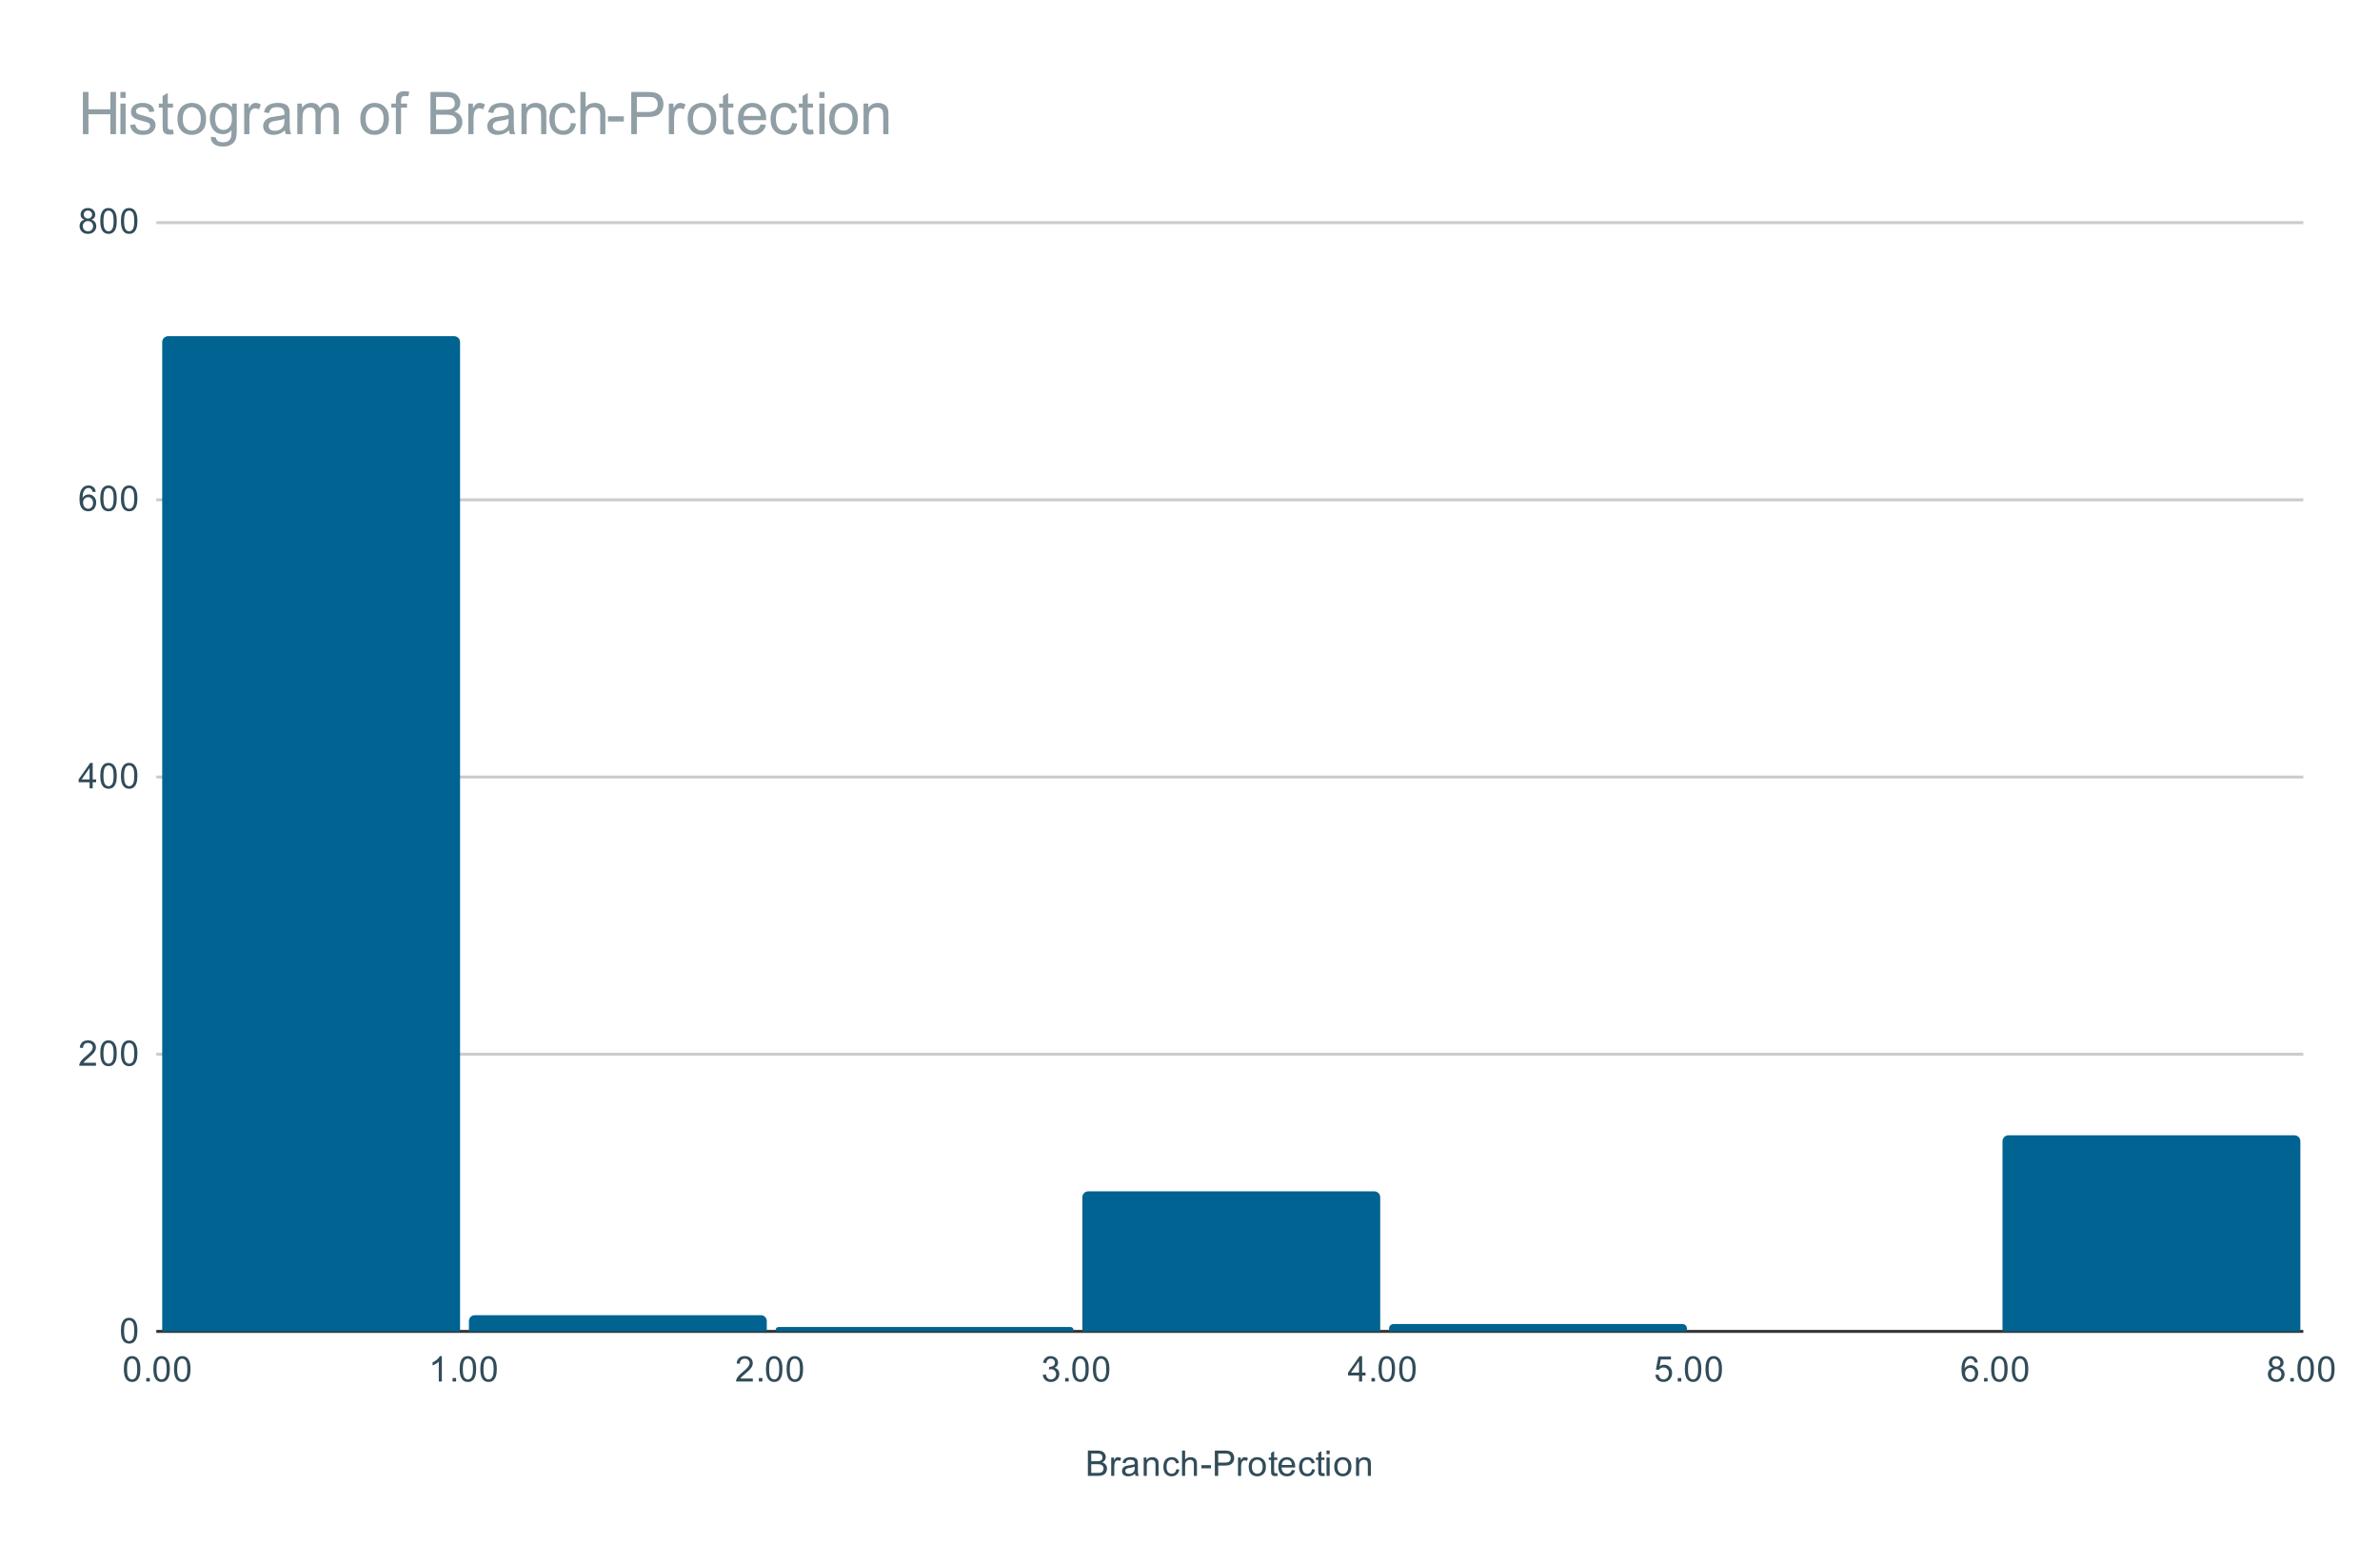
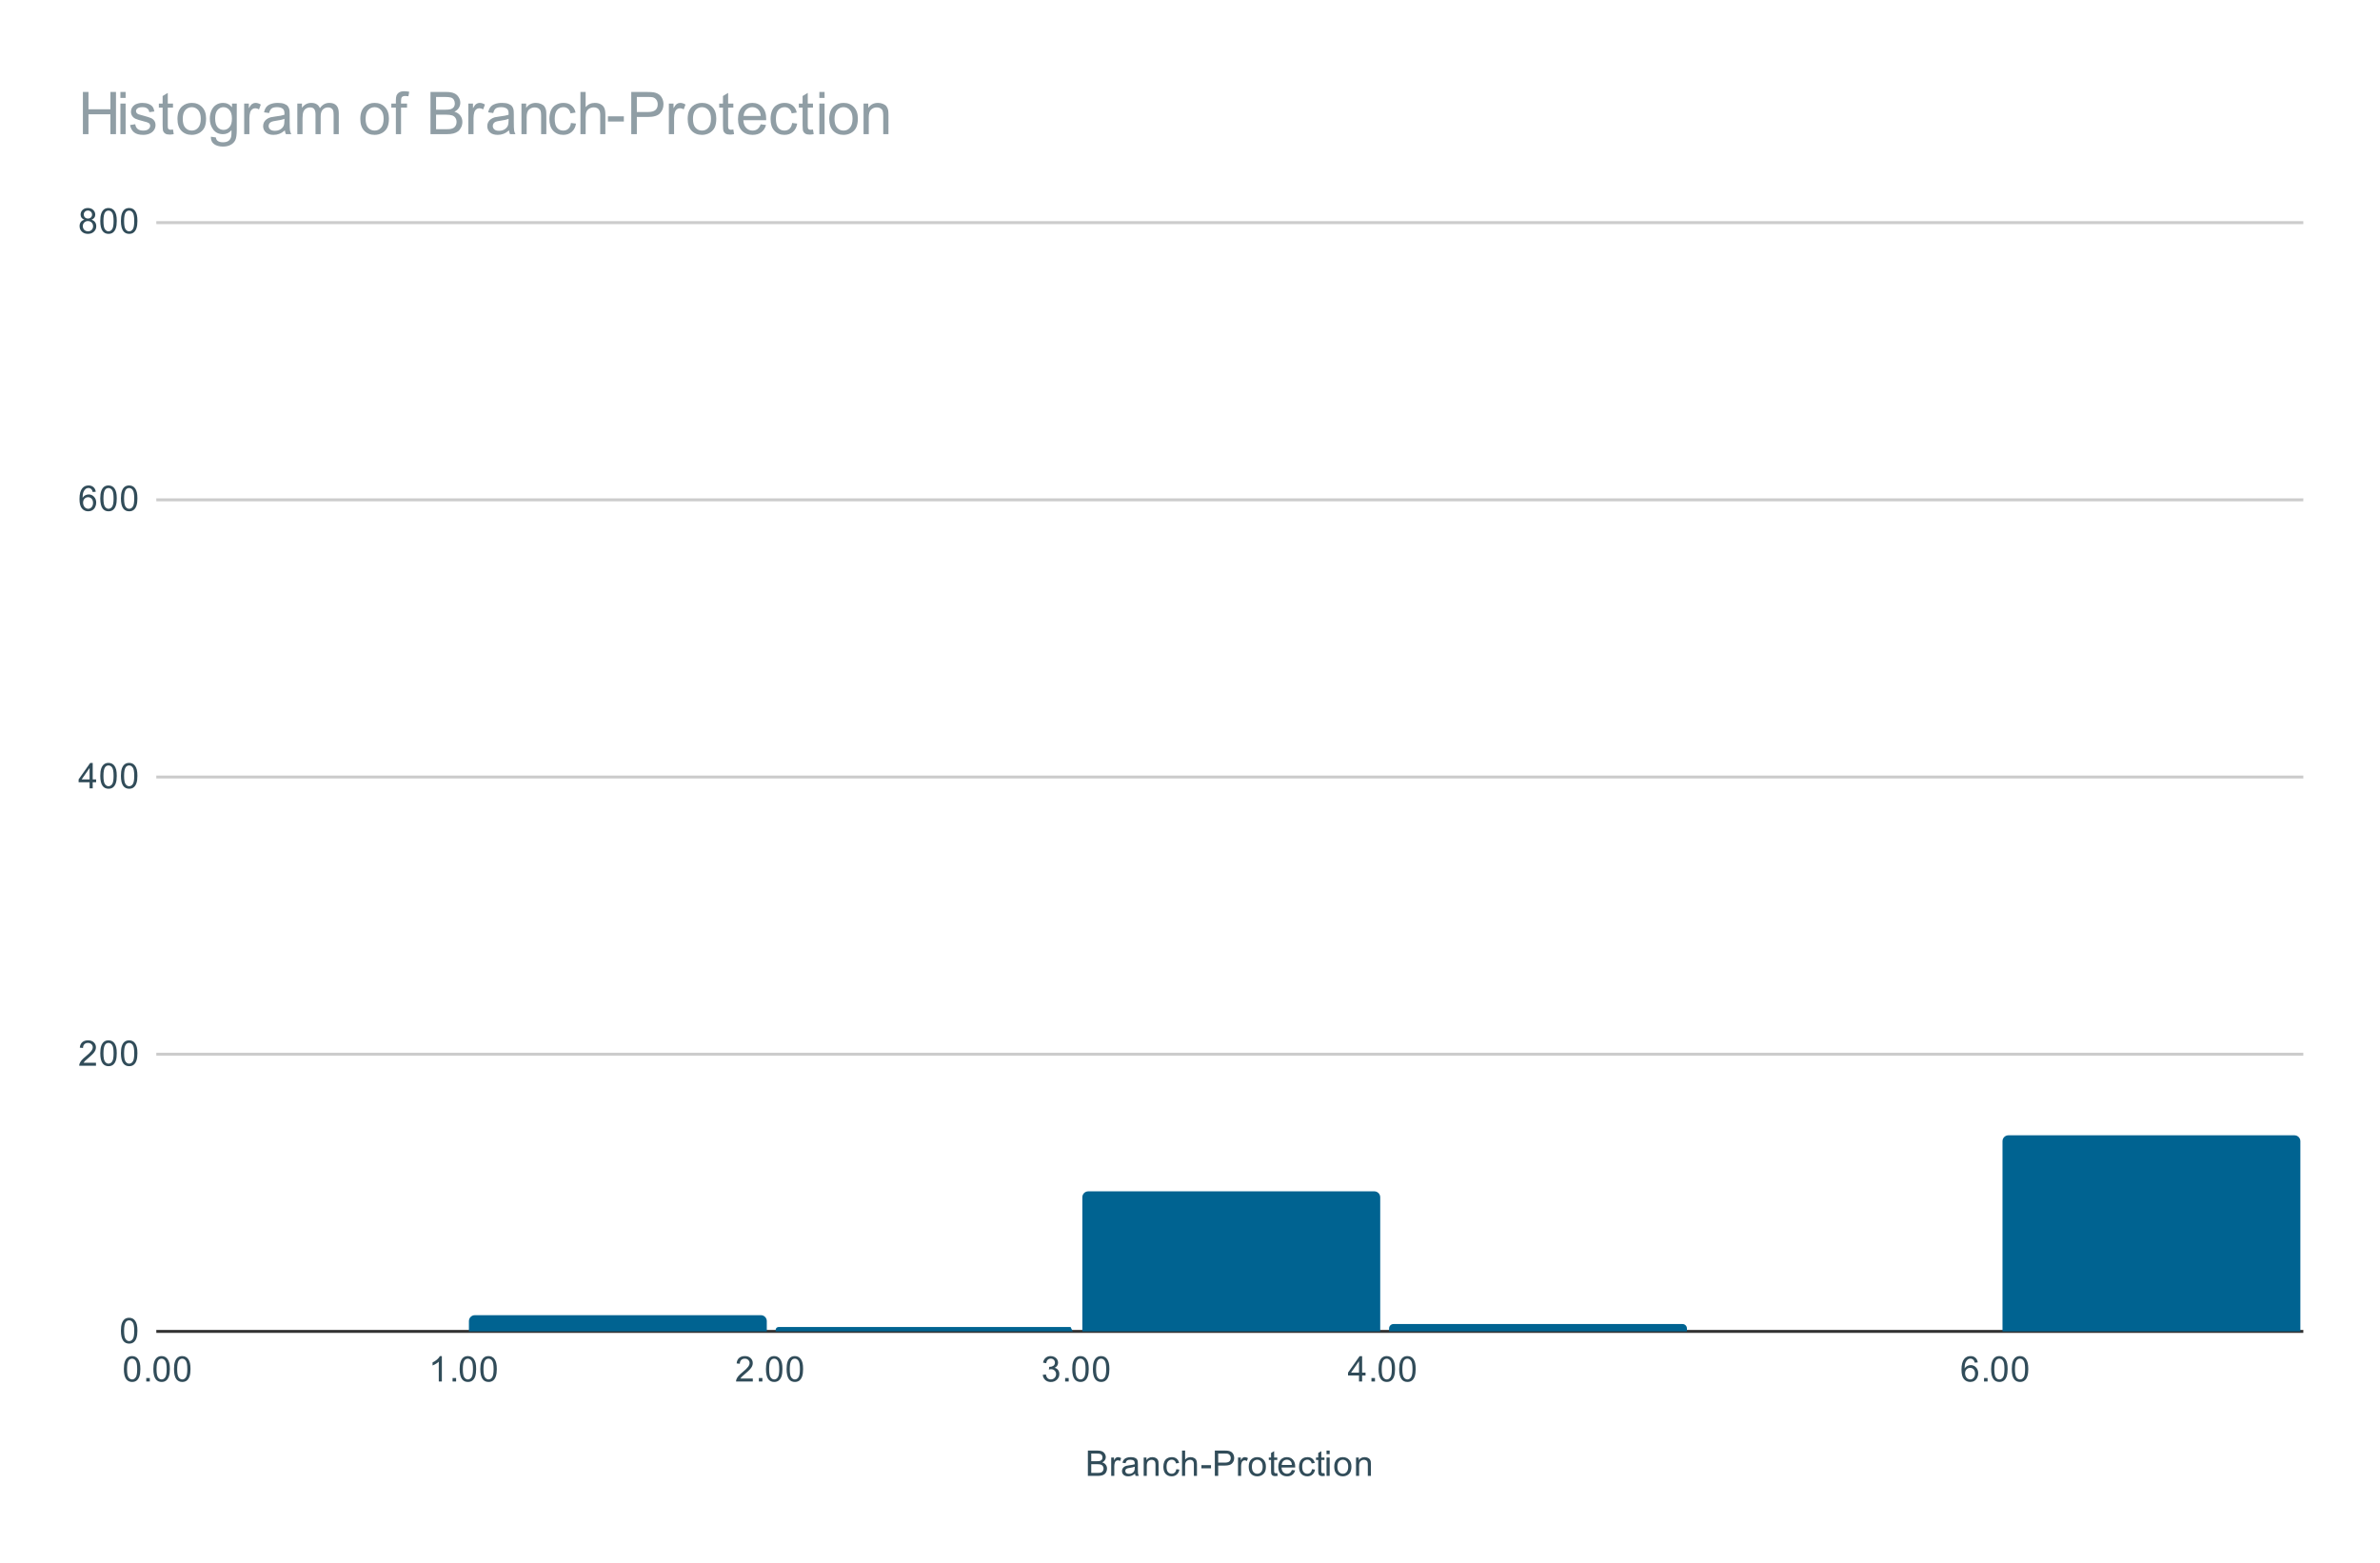
<svg xmlns="http://www.w3.org/2000/svg" version="1.1" viewBox="0.0 0.0 807.0 530.0" fill="none" stroke="none" stroke-linecap="square" stroke-miterlimit="10" width="807" height="530">
  <path fill="#ffffff" d="M0 0L807.0 0L807.0 530.0L0 530.0L0 0Z" fill-rule="nonzero" />
  <path stroke="#333333" stroke-width="1.0" stroke-linecap="butt" d="M53.5 451.5L780.5 451.5" fill-rule="nonzero" />
  <path stroke="#cccccc" stroke-width="1.0" stroke-linecap="butt" d="M53.5 357.5L780.5 357.5" fill-rule="nonzero" />
  <path stroke="#cccccc" stroke-width="1.0" stroke-linecap="butt" d="M53.5 263.5L780.5 263.5" fill-rule="nonzero" />
  <path stroke="#cccccc" stroke-width="1.0" stroke-linecap="butt" d="M53.5 169.5L780.5 169.5" fill-rule="nonzero" />
  <path stroke="#cccccc" stroke-width="1.0" stroke-linecap="butt" d="M53.5 75.5L780.5 75.5" fill-rule="nonzero" />
  <clipPath id="id_0">
    <path d="M53.5 75.167L780.5 75.167L780.5 451.5L53.5 451.5L53.5 75.167Z" clip-rule="nonzero" />
  </clipPath>
-   <path stroke="#000000" stroke-width="2.0" stroke-linecap="butt" stroke-opacity="0.0" clip-path="url(#id_0)" d="M156.0 452.0L55.0 452.0L55.0 116.0C55.0 114.895 55.895 114.0 57.0 114.0L154.0 114.0C155.105 114.0 156.0 114.895 156.0 116.0Z" fill-rule="nonzero" />
-   <path fill="#006391" clip-path="url(#id_0)" d="M156.0 452.0L55.0 452.0L55.0 116.0C55.0 114.895 55.895 114.0 57.0 114.0L154.0 114.0C155.105 114.0 156.0 114.895 156.0 116.0Z" fill-rule="nonzero" />
  <path stroke="#000000" stroke-width="2.0" stroke-linecap="butt" stroke-opacity="0.0" clip-path="url(#id_0)" d="M260.0 452.0L159.0 452.0L159.0 448.0C159.0 446.895 159.895 446.0 161.0 446.0L258.0 446.0C259.105 446.0 260.0 446.895 260.0 448.0Z" fill-rule="nonzero" />
  <path fill="#006391" clip-path="url(#id_0)" d="M260.0 452.0L159.0 452.0L159.0 448.0C159.0 446.895 159.895 446.0 161.0 446.0L258.0 446.0C259.105 446.0 260.0 446.895 260.0 448.0Z" fill-rule="nonzero" />
  <path stroke="#000000" stroke-width="2.0" stroke-linecap="butt" stroke-opacity="0.0" clip-path="url(#id_0)" d="M364.0 452.0L263.0 452.0L263.0 451.0C263.0 450.448 263.448 450.0 264.0 450.0L363.0 450.0C363.552 450.0 364.0 450.448 364.0 451.0Z" fill-rule="nonzero" />
-   <path fill="#006391" clip-path="url(#id_0)" d="M364.0 452.0L263.0 452.0L263.0 451.0C263.0 450.448 263.448 450.0 264.0 450.0L363.0 450.0C363.552 450.0 364.0 450.448 364.0 451.0Z" fill-rule="nonzero" />
+   <path fill="#006391" clip-path="url(#id_0)" d="M364.0 452.0L263.0 452.0L263.0 451.0C263.0 450.448 263.448 450.0 264.0 450.0L363.0 450.0Z" fill-rule="nonzero" />
  <path stroke="#000000" stroke-width="2.0" stroke-linecap="butt" stroke-opacity="0.0" clip-path="url(#id_0)" d="M468.0 452.0L367.0 452.0L367.0 406.0C367.0 404.895 367.895 404.0 369.0 404.0L466.0 404.0C467.105 404.0 468.0 404.895 468.0 406.0Z" fill-rule="nonzero" />
  <path fill="#006391" clip-path="url(#id_0)" d="M468.0 452.0L367.0 452.0L367.0 406.0C367.0 404.895 367.895 404.0 369.0 404.0L466.0 404.0C467.105 404.0 468.0 404.895 468.0 406.0Z" fill-rule="nonzero" />
-   <path stroke="#000000" stroke-width="2.0" stroke-linecap="butt" stroke-opacity="0.0" clip-path="url(#id_0)" d="M572.0 452.0L471.0 452.0L471.0 450.5C471.0 449.672 471.672 449.0 472.5 449.0L570.5 449.0C571.328 449.0 572.0 449.672 572.0 450.5Z" fill-rule="nonzero" />
  <path fill="#006391" clip-path="url(#id_0)" d="M572.0 452.0L471.0 452.0L471.0 450.5C471.0 449.672 471.672 449.0 472.5 449.0L570.5 449.0C571.328 449.0 572.0 449.672 572.0 450.5Z" fill-rule="nonzero" />
  <path stroke="#000000" stroke-width="2.0" stroke-linecap="butt" stroke-opacity="0.0" clip-path="url(#id_0)" d="M676.0 452.0L575.0 452.0L575.0 452.0L676.0 452.0Z" fill-rule="nonzero" />
  <path fill="#006391" clip-path="url(#id_0)" d="M676.0 452.0L575.0 452.0L575.0 452.0L676.0 452.0Z" fill-rule="nonzero" />
  <path stroke="#000000" stroke-width="2.0" stroke-linecap="butt" stroke-opacity="0.0" clip-path="url(#id_0)" d="M780.0 452.0L679.0 452.0L679.0 387.0C679.0 385.895 679.895 385.0 681.0 385.0L778.0 385.0C779.105 385.0 780.0 385.895 780.0 387.0Z" fill-rule="nonzero" />
  <path fill="#006391" clip-path="url(#id_0)" d="M780.0 452.0L679.0 452.0L679.0 387.0C679.0 385.895 679.895 385.0 681.0 385.0L778.0 385.0C779.105 385.0 780.0 385.895 780.0 387.0Z" fill-rule="nonzero" />
  <path fill="#314c59" d="M368.875 500.5L368.875 491.906L372.109 491.906Q373.094 491.906 373.688 492.172Q374.281 492.438 374.609 492.984Q374.953 493.516 374.953 494.109Q374.953 494.656 374.656 495.141Q374.359 495.625 373.75 495.922Q374.531 496.156 374.938 496.719Q375.359 497.266 375.359 498.016Q375.359 498.609 375.109 499.141Q374.859 499.656 374.484 499.938Q374.109 500.219 373.531 500.359Q372.969 500.5 372.156 500.5L368.875 500.5ZM370.016 495.516L371.875 495.516Q372.625 495.516 372.953 495.422Q373.391 495.297 373.609 495.0Q373.828 494.688 373.828 494.234Q373.828 493.812 373.625 493.484Q373.422 493.156 373.031 493.047Q372.656 492.922 371.734 492.922L370.016 492.922L370.016 495.516ZM370.016 499.484L372.156 499.484Q372.703 499.484 372.922 499.438Q373.328 499.375 373.578 499.219Q373.844 499.047 374.016 498.734Q374.188 498.422 374.188 498.016Q374.188 497.531 373.938 497.172Q373.703 496.812 373.266 496.672Q372.828 496.531 372.0 496.531L370.016 496.531L370.016 499.484ZM376.781 500.5L376.781 494.281L377.734 494.281L377.734 495.219Q378.094 494.562 378.391 494.359Q378.703 494.141 379.078 494.141Q379.609 494.141 380.156 494.469L379.797 495.453Q379.406 495.219 379.031 495.219Q378.672 495.219 378.391 495.438Q378.125 495.641 378.016 496.016Q377.828 496.578 377.828 497.234L377.828 500.5L376.781 500.5ZM384.859 499.734Q384.266 500.234 383.719 500.438Q383.188 500.641 382.562 500.641Q381.531 500.641 380.984 500.141Q380.438 499.641 380.438 498.859Q380.438 498.406 380.641 498.031Q380.844 497.641 381.188 497.422Q381.531 497.188 381.953 497.078Q382.25 496.984 382.891 496.906Q384.156 496.766 384.766 496.547Q384.766 496.328 384.766 496.281Q384.766 495.625 384.469 495.359Q384.062 495.016 383.266 495.016Q382.531 495.016 382.172 495.281Q381.812 495.531 381.641 496.188L380.609 496.047Q380.75 495.391 381.078 494.984Q381.406 494.578 382.016 494.359Q382.625 494.141 383.422 494.141Q384.219 494.141 384.719 494.328Q385.219 494.516 385.453 494.797Q385.688 495.078 385.781 495.516Q385.828 495.781 385.828 496.484L385.828 497.891Q385.828 499.359 385.891 499.75Q385.969 500.141 386.172 500.5L385.062 500.5Q384.906 500.172 384.859 499.734ZM384.766 497.375Q384.188 497.609 383.047 497.781Q382.391 497.875 382.125 498.0Q381.859 498.109 381.703 498.328Q381.562 498.547 381.562 498.828Q381.562 499.25 381.875 499.531Q382.203 499.812 382.812 499.812Q383.422 499.812 383.891 499.547Q384.375 499.281 384.594 498.812Q384.766 498.453 384.766 497.766L384.766 497.375ZM387.797 500.5L387.797 494.281L388.734 494.281L388.734 495.156Q389.422 494.141 390.719 494.141Q391.281 494.141 391.75 494.344Q392.234 494.547 392.469 494.875Q392.703 495.203 392.797 495.641Q392.844 495.938 392.844 496.672L392.844 500.5L391.797 500.5L391.797 496.719Q391.797 496.062 391.672 495.75Q391.547 495.438 391.234 495.25Q390.922 495.047 390.5 495.047Q389.828 495.047 389.328 495.484Q388.844 495.906 388.844 497.094L388.844 500.5L387.797 500.5ZM398.859 498.219L399.891 498.359Q399.719 499.422 399.016 500.031Q398.312 500.641 397.297 500.641Q396.016 500.641 395.234 499.812Q394.469 498.969 394.469 497.406Q394.469 496.406 394.797 495.656Q395.141 494.891 395.812 494.516Q396.5 494.141 397.312 494.141Q398.312 494.141 398.953 494.656Q399.609 495.156 399.797 496.109L398.766 496.266Q398.625 495.641 398.25 495.328Q397.875 495.0 397.344 495.0Q396.547 495.0 396.047 495.578Q395.547 496.141 395.547 497.375Q395.547 498.641 396.031 499.203Q396.516 499.766 397.281 499.766Q397.906 499.766 398.312 499.391Q398.734 499.016 398.859 498.219ZM400.797 500.5L400.797 491.906L401.844 491.906L401.844 494.984Q402.578 494.141 403.703 494.141Q404.406 494.141 404.906 494.422Q405.422 494.688 405.641 495.172Q405.859 495.641 405.859 496.562L405.859 500.5L404.812 500.5L404.812 496.562Q404.812 495.766 404.469 495.406Q404.125 495.047 403.5 495.047Q403.031 495.047 402.609 495.297Q402.203 495.531 402.016 495.953Q401.844 496.359 401.844 497.094L401.844 500.5L400.797 500.5ZM407.375 497.922L407.375 496.859L410.625 496.859L410.625 497.922L407.375 497.922ZM411.922 500.5L411.922 491.906L415.172 491.906Q416.016 491.906 416.469 491.984Q417.109 492.094 417.531 492.391Q417.969 492.688 418.219 493.219Q418.484 493.75 418.484 494.391Q418.484 495.484 417.781 496.25Q417.094 497.0 415.266 497.0L413.062 497.0L413.062 500.5L411.922 500.5ZM413.062 496.0L415.281 496.0Q416.391 496.0 416.844 495.594Q417.312 495.172 417.312 494.422Q417.312 493.891 417.031 493.516Q416.766 493.125 416.328 493.0Q416.031 492.922 415.266 492.922L413.062 492.922L413.062 496.0ZM419.781 500.5L419.781 494.281L420.734 494.281L420.734 495.219Q421.094 494.562 421.391 494.359Q421.703 494.141 422.078 494.141Q422.609 494.141 423.156 494.469L422.797 495.453Q422.406 495.219 422.031 495.219Q421.672 495.219 421.391 495.438Q421.125 495.641 421.016 496.016Q420.828 496.578 420.828 497.234L420.828 500.5L419.781 500.5ZM423.406 497.391Q423.406 495.656 424.359 494.828Q425.156 494.141 426.312 494.141Q427.594 494.141 428.406 494.984Q429.234 495.812 429.234 497.297Q429.234 498.5 428.875 499.188Q428.516 499.875 427.812 500.266Q427.125 500.641 426.312 500.641Q425.016 500.641 424.203 499.812Q423.406 498.969 423.406 497.391ZM424.484 497.391Q424.484 498.578 425.0 499.172Q425.531 499.766 426.312 499.766Q427.109 499.766 427.625 499.172Q428.141 498.578 428.141 497.359Q428.141 496.203 427.609 495.609Q427.094 495.016 426.312 495.016Q425.531 495.016 425.0 495.609Q424.484 496.188 424.484 497.391ZM433.094 499.562L433.25 500.484Q432.797 500.578 432.453 500.578Q431.875 500.578 431.562 500.406Q431.25 500.219 431.109 499.922Q430.984 499.625 430.984 498.672L430.984 495.094L430.219 495.094L430.219 494.281L430.984 494.281L430.984 492.734L432.031 492.109L432.031 494.281L433.094 494.281L433.094 495.094L432.031 495.094L432.031 498.734Q432.031 499.188 432.078 499.312Q432.141 499.438 432.266 499.516Q432.391 499.594 432.625 499.594Q432.812 499.594 433.094 499.562ZM438.047 498.5L439.141 498.625Q438.891 499.578 438.188 500.109Q437.484 500.641 436.406 500.641Q435.047 500.641 434.234 499.797Q433.438 498.953 433.438 497.438Q433.438 495.875 434.25 495.016Q435.062 494.141 436.344 494.141Q437.594 494.141 438.375 494.984Q439.172 495.828 439.172 497.375Q439.172 497.469 439.172 497.656L434.531 497.656Q434.594 498.688 435.109 499.234Q435.625 499.766 436.406 499.766Q436.984 499.766 437.391 499.469Q437.812 499.156 438.047 498.5ZM434.594 496.797L438.062 496.797Q438.0 496.0 437.672 495.609Q437.156 495.0 436.359 495.0Q435.625 495.0 435.125 495.484Q434.641 495.969 434.594 496.797ZM444.859 498.219L445.891 498.359Q445.719 499.422 445.016 500.031Q444.312 500.641 443.297 500.641Q442.016 500.641 441.234 499.812Q440.469 498.969 440.469 497.406Q440.469 496.406 440.797 495.656Q441.141 494.891 441.812 494.516Q442.5 494.141 443.312 494.141Q444.312 494.141 444.953 494.656Q445.609 495.156 445.797 496.109L444.766 496.266Q444.625 495.641 444.25 495.328Q443.875 495.0 443.344 495.0Q442.547 495.0 442.047 495.578Q441.547 496.141 441.547 497.375Q441.547 498.641 442.031 499.203Q442.516 499.766 443.281 499.766Q443.906 499.766 444.312 499.391Q444.734 499.016 444.859 498.219ZM449.094 499.562L449.25 500.484Q448.797 500.578 448.453 500.578Q447.875 500.578 447.562 500.406Q447.25 500.219 447.109 499.922Q446.984 499.625 446.984 498.672L446.984 495.094L446.219 495.094L446.219 494.281L446.984 494.281L446.984 492.734L448.031 492.109L448.031 494.281L449.094 494.281L449.094 495.094L448.031 495.094L448.031 498.734Q448.031 499.188 448.078 499.312Q448.141 499.438 448.266 499.516Q448.391 499.594 448.625 499.594Q448.812 499.594 449.094 499.562ZM449.797 493.125L449.797 491.906L450.859 491.906L450.859 493.125L449.797 493.125ZM449.797 500.5L449.797 494.281L450.859 494.281L450.859 500.5L449.797 500.5ZM452.406 497.391Q452.406 495.656 453.359 494.828Q454.156 494.141 455.312 494.141Q456.594 494.141 457.406 494.984Q458.234 495.812 458.234 497.297Q458.234 498.5 457.875 499.188Q457.516 499.875 456.812 500.266Q456.125 500.641 455.312 500.641Q454.016 500.641 453.203 499.812Q452.406 498.969 452.406 497.391ZM453.484 497.391Q453.484 498.578 454.0 499.172Q454.531 499.766 455.312 499.766Q456.109 499.766 456.625 499.172Q457.141 498.578 457.141 497.359Q457.141 496.203 456.609 495.609Q456.094 495.016 455.312 495.016Q454.531 495.016 454.0 495.609Q453.484 496.188 453.484 497.391ZM459.797 500.5L459.797 494.281L460.734 494.281L460.734 495.156Q461.422 494.141 462.719 494.141Q463.281 494.141 463.75 494.344Q464.234 494.547 464.469 494.875Q464.703 495.203 464.797 495.641Q464.844 495.938 464.844 496.672L464.844 500.5L463.797 500.5L463.797 496.719Q463.797 496.062 463.672 495.75Q463.547 495.438 463.234 495.25Q462.922 495.047 462.5 495.047Q461.828 495.047 461.328 495.484Q460.844 495.906 460.844 497.094L460.844 500.5L459.797 500.5Z" fill-rule="nonzero" />
  <path fill="#314c59" d="M41.0 451.266Q41.0 449.734 41.312 448.812Q41.625 447.875 42.234 447.375Q42.859 446.875 43.797 446.875Q44.484 446.875 45.0 447.156Q45.531 447.438 45.875 447.969Q46.219 448.484 46.406 449.234Q46.594 449.984 46.594 451.266Q46.594 452.781 46.281 453.703Q45.984 454.625 45.359 455.141Q44.75 455.641 43.797 455.641Q42.562 455.641 41.844 454.75Q41.0 453.688 41.0 451.266ZM42.078 451.266Q42.078 453.375 42.578 454.078Q43.078 454.781 43.797 454.781Q44.531 454.781 45.016 454.078Q45.516 453.375 45.516 451.266Q45.516 449.141 45.016 448.453Q44.531 447.75 43.781 447.75Q43.062 447.75 42.625 448.359Q42.078 449.141 42.078 451.266Z" fill-rule="nonzero" />
  <path fill="#314c59" d="M32.547 360.401L32.547 361.417L26.859 361.417Q26.859 361.042 26.984 360.682Q27.203 360.104 27.672 359.542Q28.156 358.979 29.062 358.245Q30.469 357.089 30.953 356.417Q31.453 355.745 31.453 355.151Q31.453 354.526 31.0 354.104Q30.547 353.667 29.828 353.667Q29.062 353.667 28.609 354.12Q28.156 354.573 28.141 355.385L27.062 355.276Q27.172 354.057 27.891 353.432Q28.625 352.792 29.859 352.792Q31.094 352.792 31.812 353.479Q32.531 354.167 32.531 355.182Q32.531 355.698 32.312 356.198Q32.109 356.682 31.609 357.245Q31.125 357.792 30.0 358.745Q29.047 359.542 28.766 359.839Q28.5 360.12 28.328 360.401L32.547 360.401ZM34.0 357.182Q34.0 355.651 34.312 354.729Q34.625 353.792 35.234 353.292Q35.859 352.792 36.797 352.792Q37.484 352.792 38.0 353.073Q38.531 353.354 38.875 353.885Q39.219 354.401 39.406 355.151Q39.594 355.901 39.594 357.182Q39.594 358.698 39.281 359.62Q38.984 360.542 38.359 361.057Q37.75 361.557 36.797 361.557Q35.562 361.557 34.844 360.667Q34.0 359.604 34.0 357.182ZM35.078 357.182Q35.078 359.292 35.578 359.995Q36.078 360.698 36.797 360.698Q37.531 360.698 38.016 359.995Q38.516 359.292 38.516 357.182Q38.516 355.057 38.016 354.37Q37.531 353.667 36.781 353.667Q36.062 353.667 35.625 354.276Q35.078 355.057 35.078 357.182ZM41.0 357.182Q41.0 355.651 41.312 354.729Q41.625 353.792 42.234 353.292Q42.859 352.792 43.797 352.792Q44.484 352.792 45.0 353.073Q45.531 353.354 45.875 353.885Q46.219 354.401 46.406 355.151Q46.594 355.901 46.594 357.182Q46.594 358.698 46.281 359.62Q45.984 360.542 45.359 361.057Q44.75 361.557 43.797 361.557Q42.562 361.557 41.844 360.667Q41.0 359.604 41.0 357.182ZM42.078 357.182Q42.078 359.292 42.578 359.995Q43.078 360.698 43.797 360.698Q44.531 360.698 45.016 359.995Q45.516 359.292 45.516 357.182Q45.516 355.057 45.016 354.37Q44.531 353.667 43.781 353.667Q43.062 353.667 42.625 354.276Q42.078 355.057 42.078 357.182Z" fill-rule="nonzero" />
  <path fill="#314c59" d="M30.375 267.333L30.375 265.271L26.656 265.271L26.656 264.302L30.578 258.74L31.438 258.74L31.438 264.302L32.594 264.302L32.594 265.271L31.438 265.271L31.438 267.333L30.375 267.333ZM30.375 264.302L30.375 260.443L27.688 264.302L30.375 264.302ZM34.0 263.099Q34.0 261.568 34.312 260.646Q34.625 259.708 35.234 259.208Q35.859 258.708 36.797 258.708Q37.484 258.708 38.0 258.99Q38.531 259.271 38.875 259.802Q39.219 260.318 39.406 261.068Q39.594 261.818 39.594 263.099Q39.594 264.615 39.281 265.536Q38.984 266.458 38.359 266.974Q37.75 267.474 36.797 267.474Q35.562 267.474 34.844 266.583Q34.0 265.521 34.0 263.099ZM35.078 263.099Q35.078 265.208 35.578 265.911Q36.078 266.615 36.797 266.615Q37.531 266.615 38.016 265.911Q38.516 265.208 38.516 263.099Q38.516 260.974 38.016 260.286Q37.531 259.583 36.781 259.583Q36.062 259.583 35.625 260.193Q35.078 260.974 35.078 263.099ZM41.0 263.099Q41.0 261.568 41.312 260.646Q41.625 259.708 42.234 259.208Q42.859 258.708 43.797 258.708Q44.484 258.708 45.0 258.99Q45.531 259.271 45.875 259.802Q46.219 260.318 46.406 261.068Q46.594 261.818 46.594 263.099Q46.594 264.615 46.281 265.536Q45.984 266.458 45.359 266.974Q44.75 267.474 43.797 267.474Q42.562 267.474 41.844 266.583Q41.0 265.521 41.0 263.099ZM42.078 263.099Q42.078 265.208 42.578 265.911Q43.078 266.615 43.797 266.615Q44.531 266.615 45.016 265.911Q45.516 265.208 45.516 263.099Q45.516 260.974 45.016 260.286Q44.531 259.583 43.781 259.583Q43.062 259.583 42.625 260.193Q42.078 260.974 42.078 263.099Z" fill-rule="nonzero" />
  <path fill="#314c59" d="M32.469 166.766L31.422 166.844Q31.281 166.219 31.031 165.938Q30.594 165.484 29.969 165.484Q29.469 165.484 29.078 165.766Q28.594 166.141 28.297 166.844Q28.016 167.531 28.0 168.812Q28.375 168.234 28.922 167.953Q29.484 167.672 30.094 167.672Q31.141 167.672 31.875 168.453Q32.625 169.234 32.625 170.453Q32.625 171.266 32.266 171.969Q31.922 172.656 31.312 173.031Q30.703 173.391 29.938 173.391Q28.609 173.391 27.781 172.422Q26.953 171.453 26.953 169.234Q26.953 166.734 27.875 165.609Q28.672 164.625 30.031 164.625Q31.047 164.625 31.688 165.203Q32.344 165.766 32.469 166.766ZM28.172 170.469Q28.172 171.016 28.391 171.516Q28.625 172.0 29.031 172.266Q29.453 172.531 29.922 172.531Q30.578 172.531 31.062 172.0Q31.547 171.453 31.547 170.531Q31.547 169.641 31.062 169.125Q30.594 168.609 29.875 168.609Q29.156 168.609 28.656 169.125Q28.172 169.641 28.172 170.469ZM34.0 169.016Q34.0 167.484 34.312 166.562Q34.625 165.625 35.234 165.125Q35.859 164.625 36.797 164.625Q37.484 164.625 38.0 164.906Q38.531 165.188 38.875 165.719Q39.219 166.234 39.406 166.984Q39.594 167.734 39.594 169.016Q39.594 170.531 39.281 171.453Q38.984 172.375 38.359 172.891Q37.75 173.391 36.797 173.391Q35.562 173.391 34.844 172.5Q34.0 171.438 34.0 169.016ZM35.078 169.016Q35.078 171.125 35.578 171.828Q36.078 172.531 36.797 172.531Q37.531 172.531 38.016 171.828Q38.516 171.125 38.516 169.016Q38.516 166.891 38.016 166.203Q37.531 165.5 36.781 165.5Q36.062 165.5 35.625 166.109Q35.078 166.891 35.078 169.016ZM41.0 169.016Q41.0 167.484 41.312 166.562Q41.625 165.625 42.234 165.125Q42.859 164.625 43.797 164.625Q44.484 164.625 45.0 164.906Q45.531 165.188 45.875 165.719Q46.219 166.234 46.406 166.984Q46.594 167.734 46.594 169.016Q46.594 170.531 46.281 171.453Q45.984 172.375 45.359 172.891Q44.75 173.391 43.797 173.391Q42.562 173.391 41.844 172.5Q41.0 171.438 41.0 169.016ZM42.078 169.016Q42.078 171.125 42.578 171.828Q43.078 172.531 43.797 172.531Q44.531 172.531 45.016 171.828Q45.516 171.125 45.516 169.016Q45.516 166.891 45.016 166.203Q44.531 165.5 43.781 165.5Q43.062 165.5 42.625 166.109Q42.078 166.891 42.078 169.016Z" fill-rule="nonzero" />
  <path fill="#314c59" d="M28.625 74.51Q27.969 74.26 27.641 73.823Q27.328 73.37 27.328 72.76Q27.328 71.823 28.0 71.182Q28.688 70.542 29.797 70.542Q30.922 70.542 31.609 71.198Q32.297 71.854 32.297 72.792Q32.297 73.385 31.984 73.823Q31.672 74.26 31.031 74.51Q31.828 74.76 32.234 75.339Q32.641 75.917 32.641 76.714Q32.641 77.807 31.859 78.557Q31.094 79.307 29.812 79.307Q28.547 79.307 27.766 78.557Q26.984 77.807 26.984 76.682Q26.984 75.839 27.406 75.276Q27.844 74.714 28.625 74.51ZM28.406 72.714Q28.406 73.323 28.797 73.714Q29.203 74.104 29.828 74.104Q30.438 74.104 30.828 73.729Q31.219 73.339 31.219 72.776Q31.219 72.198 30.812 71.807Q30.406 71.401 29.812 71.401Q29.203 71.401 28.797 71.792Q28.406 72.182 28.406 72.714ZM28.078 76.682Q28.078 77.135 28.281 77.557Q28.5 77.979 28.922 78.214Q29.344 78.448 29.828 78.448Q30.578 78.448 31.062 77.964Q31.562 77.479 31.562 76.729Q31.562 75.964 31.062 75.464Q30.562 74.964 29.797 74.964Q29.047 74.964 28.562 75.464Q28.078 75.948 28.078 76.682ZM34.0 74.932Q34.0 73.401 34.312 72.479Q34.625 71.542 35.234 71.042Q35.859 70.542 36.797 70.542Q37.484 70.542 38.0 70.823Q38.531 71.104 38.875 71.635Q39.219 72.151 39.406 72.901Q39.594 73.651 39.594 74.932Q39.594 76.448 39.281 77.37Q38.984 78.292 38.359 78.807Q37.75 79.307 36.797 79.307Q35.562 79.307 34.844 78.417Q34.0 77.354 34.0 74.932ZM35.078 74.932Q35.078 77.042 35.578 77.745Q36.078 78.448 36.797 78.448Q37.531 78.448 38.016 77.745Q38.516 77.042 38.516 74.932Q38.516 72.807 38.016 72.12Q37.531 71.417 36.781 71.417Q36.062 71.417 35.625 72.026Q35.078 72.807 35.078 74.932ZM41.0 74.932Q41.0 73.401 41.312 72.479Q41.625 71.542 42.234 71.042Q42.859 70.542 43.797 70.542Q44.484 70.542 45.0 70.823Q45.531 71.104 45.875 71.635Q46.219 72.151 46.406 72.901Q46.594 73.651 46.594 74.932Q46.594 76.448 46.281 77.37Q45.984 78.292 45.359 78.807Q44.75 79.307 43.797 79.307Q42.562 79.307 41.844 78.417Q41.0 77.354 41.0 74.932ZM42.078 74.932Q42.078 77.042 42.578 77.745Q43.078 78.448 43.797 78.448Q44.531 78.448 45.016 77.745Q45.516 77.042 45.516 74.932Q45.516 72.807 45.016 72.12Q44.531 71.417 43.781 71.417Q43.062 71.417 42.625 72.026Q42.078 72.807 42.078 74.932Z" fill-rule="nonzero" />
  <path fill="#314c59" d="M42.0 464.266Q42.0 462.734 42.312 461.812Q42.625 460.875 43.234 460.375Q43.859 459.875 44.797 459.875Q45.484 459.875 46.0 460.156Q46.531 460.438 46.875 460.969Q47.219 461.484 47.406 462.234Q47.594 462.984 47.594 464.266Q47.594 465.781 47.281 466.703Q46.984 467.625 46.359 468.141Q45.75 468.641 44.797 468.641Q43.562 468.641 42.844 467.75Q42.0 466.688 42.0 464.266ZM43.078 464.266Q43.078 466.375 43.578 467.078Q44.078 467.781 44.797 467.781Q45.531 467.781 46.016 467.078Q46.516 466.375 46.516 464.266Q46.516 462.141 46.016 461.453Q45.531 460.75 44.781 460.75Q44.062 460.75 43.625 461.359Q43.078 462.141 43.078 464.266ZM49.594 468.5L49.594 467.297L50.797 467.297L50.797 468.5L49.594 468.5ZM52.0 464.266Q52.0 462.734 52.312 461.812Q52.625 460.875 53.234 460.375Q53.859 459.875 54.797 459.875Q55.484 459.875 56.0 460.156Q56.531 460.438 56.875 460.969Q57.219 461.484 57.406 462.234Q57.594 462.984 57.594 464.266Q57.594 465.781 57.281 466.703Q56.984 467.625 56.359 468.141Q55.75 468.641 54.797 468.641Q53.562 468.641 52.844 467.75Q52.0 466.688 52.0 464.266ZM53.078 464.266Q53.078 466.375 53.578 467.078Q54.078 467.781 54.797 467.781Q55.531 467.781 56.016 467.078Q56.516 466.375 56.516 464.266Q56.516 462.141 56.016 461.453Q55.531 460.75 54.781 460.75Q54.062 460.75 53.625 461.359Q53.078 462.141 53.078 464.266ZM59.0 464.266Q59.0 462.734 59.312 461.812Q59.625 460.875 60.234 460.375Q60.859 459.875 61.797 459.875Q62.484 459.875 63.0 460.156Q63.531 460.438 63.875 460.969Q64.219 461.484 64.406 462.234Q64.594 462.984 64.594 464.266Q64.594 465.781 64.281 466.703Q63.984 467.625 63.359 468.141Q62.75 468.641 61.797 468.641Q60.562 468.641 59.844 467.75Q59.0 466.688 59.0 464.266ZM60.078 464.266Q60.078 466.375 60.578 467.078Q61.078 467.781 61.797 467.781Q62.531 467.781 63.016 467.078Q63.516 466.375 63.516 464.266Q63.516 462.141 63.016 461.453Q62.531 460.75 61.781 460.75Q61.062 460.75 60.625 461.359Q60.078 462.141 60.078 464.266Z" fill-rule="nonzero" />
  <path fill="#314c59" d="M149.826 468.5L148.779 468.5L148.779 461.781Q148.388 462.141 147.763 462.516Q147.154 462.875 146.67 463.047L146.67 462.031Q147.545 461.609 148.201 461.031Q148.873 460.438 149.154 459.875L149.826 459.875L149.826 468.5ZM153.451 468.5L153.451 467.297L154.654 467.297L154.654 468.5L153.451 468.5ZM155.857 464.266Q155.857 462.734 156.17 461.812Q156.482 460.875 157.092 460.375Q157.717 459.875 158.654 459.875Q159.342 459.875 159.857 460.156Q160.388 460.438 160.732 460.969Q161.076 461.484 161.263 462.234Q161.451 462.984 161.451 464.266Q161.451 465.781 161.138 466.703Q160.842 467.625 160.217 468.141Q159.607 468.641 158.654 468.641Q157.42 468.641 156.701 467.75Q155.857 466.688 155.857 464.266ZM156.935 464.266Q156.935 466.375 157.435 467.078Q157.935 467.781 158.654 467.781Q159.388 467.781 159.873 467.078Q160.373 466.375 160.373 464.266Q160.373 462.141 159.873 461.453Q159.388 460.75 158.638 460.75Q157.92 460.75 157.482 461.359Q156.935 462.141 156.935 464.266ZM162.857 464.266Q162.857 462.734 163.17 461.812Q163.482 460.875 164.092 460.375Q164.717 459.875 165.654 459.875Q166.342 459.875 166.857 460.156Q167.388 460.438 167.732 460.969Q168.076 461.484 168.263 462.234Q168.451 462.984 168.451 464.266Q168.451 465.781 168.138 466.703Q167.842 467.625 167.217 468.141Q166.607 468.641 165.654 468.641Q164.42 468.641 163.701 467.75Q162.857 466.688 162.857 464.266ZM163.935 464.266Q163.935 466.375 164.435 467.078Q164.935 467.781 165.654 467.781Q166.388 467.781 166.873 467.078Q167.373 466.375 167.373 464.266Q167.373 462.141 166.873 461.453Q166.388 460.75 165.638 460.75Q164.92 460.75 164.482 461.359Q163.935 462.141 163.935 464.266Z" fill-rule="nonzero" />
  <path fill="#314c59" d="M255.261 467.484L255.261 468.5L249.574 468.5Q249.574 468.125 249.699 467.766Q249.917 467.188 250.386 466.625Q250.871 466.062 251.777 465.328Q253.183 464.172 253.667 463.5Q254.167 462.828 254.167 462.234Q254.167 461.609 253.714 461.188Q253.261 460.75 252.542 460.75Q251.777 460.75 251.324 461.203Q250.871 461.656 250.855 462.469L249.777 462.359Q249.886 461.141 250.605 460.516Q251.339 459.875 252.574 459.875Q253.808 459.875 254.527 460.562Q255.246 461.25 255.246 462.266Q255.246 462.781 255.027 463.281Q254.824 463.766 254.324 464.328Q253.839 464.875 252.714 465.828Q251.761 466.625 251.48 466.922Q251.214 467.203 251.042 467.484L255.261 467.484ZM257.308 468.5L257.308 467.297L258.511 467.297L258.511 468.5L257.308 468.5ZM259.714 464.266Q259.714 462.734 260.027 461.812Q260.339 460.875 260.949 460.375Q261.574 459.875 262.511 459.875Q263.199 459.875 263.714 460.156Q264.246 460.438 264.589 460.969Q264.933 461.484 265.121 462.234Q265.308 462.984 265.308 464.266Q265.308 465.781 264.996 466.703Q264.699 467.625 264.074 468.141Q263.464 468.641 262.511 468.641Q261.277 468.641 260.558 467.75Q259.714 466.688 259.714 464.266ZM260.792 464.266Q260.792 466.375 261.292 467.078Q261.792 467.781 262.511 467.781Q263.246 467.781 263.73 467.078Q264.23 466.375 264.23 464.266Q264.23 462.141 263.73 461.453Q263.246 460.75 262.496 460.75Q261.777 460.75 261.339 461.359Q260.792 462.141 260.792 464.266ZM266.714 464.266Q266.714 462.734 267.027 461.812Q267.339 460.875 267.949 460.375Q268.574 459.875 269.511 459.875Q270.199 459.875 270.714 460.156Q271.246 460.438 271.589 460.969Q271.933 461.484 272.121 462.234Q272.308 462.984 272.308 464.266Q272.308 465.781 271.996 466.703Q271.699 467.625 271.074 468.141Q270.464 468.641 269.511 468.641Q268.277 468.641 267.558 467.75Q266.714 466.688 266.714 464.266ZM267.792 464.266Q267.792 466.375 268.292 467.078Q268.792 467.781 269.511 467.781Q270.246 467.781 270.73 467.078Q271.23 466.375 271.23 464.266Q271.23 462.141 270.73 461.453Q270.246 460.75 269.496 460.75Q268.777 460.75 268.339 461.359Q267.792 462.141 267.792 464.266Z" fill-rule="nonzero" />
  <path fill="#314c59" d="M353.571 466.234L354.634 466.094Q354.806 466.984 355.243 467.391Q355.681 467.781 356.306 467.781Q357.056 467.781 357.571 467.266Q358.087 466.75 358.087 465.984Q358.087 465.266 357.603 464.797Q357.134 464.312 356.4 464.312Q356.103 464.312 355.65 464.438L355.775 463.5Q355.884 463.516 355.946 463.516Q356.618 463.516 357.15 463.172Q357.696 462.812 357.696 462.078Q357.696 461.5 357.306 461.125Q356.915 460.734 356.29 460.734Q355.681 460.734 355.259 461.125Q354.853 461.516 354.743 462.281L353.681 462.094Q353.868 461.047 354.556 460.469Q355.243 459.875 356.259 459.875Q356.962 459.875 357.556 460.188Q358.15 460.484 358.462 461.0Q358.775 461.516 358.775 462.109Q358.775 462.656 358.478 463.125Q358.181 463.578 357.603 463.844Q358.353 464.016 358.775 464.578Q359.196 465.125 359.196 465.969Q359.196 467.094 358.368 467.875Q357.556 468.656 356.306 468.656Q355.181 468.656 354.431 467.984Q353.681 467.297 353.571 466.234ZM361.165 468.5L361.165 467.297L362.368 467.297L362.368 468.5L361.165 468.5ZM363.571 464.266Q363.571 462.734 363.884 461.812Q364.196 460.875 364.806 460.375Q365.431 459.875 366.368 459.875Q367.056 459.875 367.571 460.156Q368.103 460.438 368.446 460.969Q368.79 461.484 368.978 462.234Q369.165 462.984 369.165 464.266Q369.165 465.781 368.853 466.703Q368.556 467.625 367.931 468.141Q367.321 468.641 366.368 468.641Q365.134 468.641 364.415 467.75Q363.571 466.688 363.571 464.266ZM364.65 464.266Q364.65 466.375 365.15 467.078Q365.65 467.781 366.368 467.781Q367.103 467.781 367.587 467.078Q368.087 466.375 368.087 464.266Q368.087 462.141 367.587 461.453Q367.103 460.75 366.353 460.75Q365.634 460.75 365.196 461.359Q364.65 462.141 364.65 464.266ZM370.571 464.266Q370.571 462.734 370.884 461.812Q371.196 460.875 371.806 460.375Q372.431 459.875 373.368 459.875Q374.056 459.875 374.571 460.156Q375.103 460.438 375.446 460.969Q375.79 461.484 375.978 462.234Q376.165 462.984 376.165 464.266Q376.165 465.781 375.853 466.703Q375.556 467.625 374.931 468.141Q374.321 468.641 373.368 468.641Q372.134 468.641 371.415 467.75Q370.571 466.688 370.571 464.266ZM371.65 464.266Q371.65 466.375 372.15 467.078Q372.65 467.781 373.368 467.781Q374.103 467.781 374.587 467.078Q375.087 466.375 375.087 464.266Q375.087 462.141 374.587 461.453Q374.103 460.75 373.353 460.75Q372.634 460.75 372.196 461.359Q371.65 462.141 371.65 464.266Z" fill-rule="nonzero" />
  <path fill="#314c59" d="M460.804 468.5L460.804 466.438L457.085 466.438L457.085 465.469L461.007 459.906L461.866 459.906L461.866 465.469L463.022 465.469L463.022 466.438L461.866 466.438L461.866 468.5L460.804 468.5ZM460.804 465.469L460.804 461.609L458.116 465.469L460.804 465.469ZM465.022 468.5L465.022 467.297L466.225 467.297L466.225 468.5L465.022 468.5ZM467.429 464.266Q467.429 462.734 467.741 461.812Q468.054 460.875 468.663 460.375Q469.288 459.875 470.225 459.875Q470.913 459.875 471.429 460.156Q471.96 460.438 472.304 460.969Q472.647 461.484 472.835 462.234Q473.022 462.984 473.022 464.266Q473.022 465.781 472.71 466.703Q472.413 467.625 471.788 468.141Q471.179 468.641 470.225 468.641Q468.991 468.641 468.272 467.75Q467.429 466.688 467.429 464.266ZM468.507 464.266Q468.507 466.375 469.007 467.078Q469.507 467.781 470.225 467.781Q470.96 467.781 471.444 467.078Q471.944 466.375 471.944 464.266Q471.944 462.141 471.444 461.453Q470.96 460.75 470.21 460.75Q469.491 460.75 469.054 461.359Q468.507 462.141 468.507 464.266ZM474.429 464.266Q474.429 462.734 474.741 461.812Q475.054 460.875 475.663 460.375Q476.288 459.875 477.225 459.875Q477.913 459.875 478.429 460.156Q478.96 460.438 479.304 460.969Q479.647 461.484 479.835 462.234Q480.022 462.984 480.022 464.266Q480.022 465.781 479.71 466.703Q479.413 467.625 478.788 468.141Q478.179 468.641 477.225 468.641Q475.991 468.641 475.272 467.75Q474.429 466.688 474.429 464.266ZM475.507 464.266Q475.507 466.375 476.007 467.078Q476.507 467.781 477.225 467.781Q477.96 467.781 478.444 467.078Q478.944 466.375 478.944 464.266Q478.944 462.141 478.444 461.453Q477.96 460.75 477.21 460.75Q476.491 460.75 476.054 461.359Q475.507 462.141 475.507 464.266Z" fill-rule="nonzero" />
-   <path fill="#314c59" d="M561.286 466.25L562.395 466.156Q562.52 466.969 562.958 467.375Q563.411 467.781 564.051 467.781Q564.801 467.781 565.333 467.203Q565.864 466.625 565.864 465.688Q565.864 464.781 565.348 464.266Q564.848 463.734 564.02 463.734Q563.52 463.734 563.098 463.969Q562.692 464.203 562.458 464.562L561.473 464.438L562.301 460.031L566.583 460.031L566.583 461.031L563.145 461.031L562.692 463.344Q563.458 462.797 564.301 462.797Q565.426 462.797 566.192 463.578Q566.973 464.359 566.973 465.594Q566.973 466.75 566.301 467.609Q565.473 468.641 564.051 468.641Q562.879 468.641 562.129 467.984Q561.395 467.328 561.286 466.25ZM568.879 468.5L568.879 467.297L570.083 467.297L570.083 468.5L568.879 468.5ZM571.286 464.266Q571.286 462.734 571.598 461.812Q571.911 460.875 572.52 460.375Q573.145 459.875 574.083 459.875Q574.77 459.875 575.286 460.156Q575.817 460.438 576.161 460.969Q576.504 461.484 576.692 462.234Q576.879 462.984 576.879 464.266Q576.879 465.781 576.567 466.703Q576.27 467.625 575.645 468.141Q575.036 468.641 574.083 468.641Q572.848 468.641 572.129 467.75Q571.286 466.688 571.286 464.266ZM572.364 464.266Q572.364 466.375 572.864 467.078Q573.364 467.781 574.083 467.781Q574.817 467.781 575.301 467.078Q575.801 466.375 575.801 464.266Q575.801 462.141 575.301 461.453Q574.817 460.75 574.067 460.75Q573.348 460.75 572.911 461.359Q572.364 462.141 572.364 464.266ZM578.286 464.266Q578.286 462.734 578.598 461.812Q578.911 460.875 579.52 460.375Q580.145 459.875 581.083 459.875Q581.77 459.875 582.286 460.156Q582.817 460.438 583.161 460.969Q583.504 461.484 583.692 462.234Q583.879 462.984 583.879 464.266Q583.879 465.781 583.567 466.703Q583.27 467.625 582.645 468.141Q582.036 468.641 581.083 468.641Q579.848 468.641 579.129 467.75Q578.286 466.688 578.286 464.266ZM579.364 464.266Q579.364 466.375 579.864 467.078Q580.364 467.781 581.083 467.781Q581.817 467.781 582.301 467.078Q582.801 466.375 582.801 464.266Q582.801 462.141 582.301 461.453Q581.817 460.75 581.067 460.75Q580.348 460.75 579.911 461.359Q579.364 462.141 579.364 464.266Z" fill-rule="nonzero" />
  <path fill="#314c59" d="M670.612 462.016L669.565 462.094Q669.424 461.469 669.174 461.188Q668.737 460.734 668.112 460.734Q667.612 460.734 667.221 461.016Q666.737 461.391 666.44 462.094Q666.159 462.781 666.143 464.062Q666.518 463.484 667.065 463.203Q667.627 462.922 668.237 462.922Q669.284 462.922 670.018 463.703Q670.768 464.484 670.768 465.703Q670.768 466.516 670.409 467.219Q670.065 467.906 669.455 468.281Q668.846 468.641 668.08 468.641Q666.752 468.641 665.924 467.672Q665.096 466.703 665.096 464.484Q665.096 461.984 666.018 460.859Q666.815 459.875 668.174 459.875Q669.19 459.875 669.83 460.453Q670.487 461.016 670.612 462.016ZM666.315 465.719Q666.315 466.266 666.534 466.766Q666.768 467.25 667.174 467.516Q667.596 467.781 668.065 467.781Q668.721 467.781 669.205 467.25Q669.69 466.703 669.69 465.781Q669.69 464.891 669.205 464.375Q668.737 463.859 668.018 463.859Q667.299 463.859 666.799 464.375Q666.315 464.891 666.315 465.719ZM672.737 468.5L672.737 467.297L673.94 467.297L673.94 468.5L672.737 468.5ZM675.143 464.266Q675.143 462.734 675.455 461.812Q675.768 460.875 676.377 460.375Q677.002 459.875 677.94 459.875Q678.627 459.875 679.143 460.156Q679.674 460.438 680.018 460.969Q680.362 461.484 680.549 462.234Q680.737 462.984 680.737 464.266Q680.737 465.781 680.424 466.703Q680.127 467.625 679.502 468.141Q678.893 468.641 677.94 468.641Q676.705 468.641 675.987 467.75Q675.143 466.688 675.143 464.266ZM676.221 464.266Q676.221 466.375 676.721 467.078Q677.221 467.781 677.94 467.781Q678.674 467.781 679.159 467.078Q679.659 466.375 679.659 464.266Q679.659 462.141 679.159 461.453Q678.674 460.75 677.924 460.75Q677.205 460.75 676.768 461.359Q676.221 462.141 676.221 464.266ZM682.143 464.266Q682.143 462.734 682.455 461.812Q682.768 460.875 683.377 460.375Q684.002 459.875 684.94 459.875Q685.627 459.875 686.143 460.156Q686.674 460.438 687.018 460.969Q687.362 461.484 687.549 462.234Q687.737 462.984 687.737 464.266Q687.737 465.781 687.424 466.703Q687.127 467.625 686.502 468.141Q685.893 468.641 684.94 468.641Q683.705 468.641 682.987 467.75Q682.143 466.688 682.143 464.266ZM683.221 464.266Q683.221 466.375 683.721 467.078Q684.221 467.781 684.94 467.781Q685.674 467.781 686.159 467.078Q686.659 466.375 686.659 464.266Q686.659 462.141 686.159 461.453Q685.674 460.75 684.924 460.75Q684.205 460.75 683.768 461.359Q683.221 462.141 683.221 464.266Z" fill-rule="nonzero" />
-   <path fill="#314c59" d="M770.625 463.844Q769.969 463.594 769.641 463.156Q769.328 462.703 769.328 462.094Q769.328 461.156 770.0 460.516Q770.688 459.875 771.797 459.875Q772.922 459.875 773.609 460.531Q774.297 461.188 774.297 462.125Q774.297 462.719 773.984 463.156Q773.672 463.594 773.031 463.844Q773.828 464.094 774.234 464.672Q774.641 465.25 774.641 466.047Q774.641 467.141 773.859 467.891Q773.094 468.641 771.812 468.641Q770.547 468.641 769.766 467.891Q768.984 467.141 768.984 466.016Q768.984 465.172 769.406 464.609Q769.844 464.047 770.625 463.844ZM770.406 462.047Q770.406 462.656 770.797 463.047Q771.203 463.438 771.828 463.438Q772.438 463.438 772.828 463.062Q773.219 462.672 773.219 462.109Q773.219 461.531 772.812 461.141Q772.406 460.734 771.812 460.734Q771.203 460.734 770.797 461.125Q770.406 461.516 770.406 462.047ZM770.078 466.016Q770.078 466.469 770.281 466.891Q770.5 467.312 770.922 467.547Q771.344 467.781 771.828 467.781Q772.578 467.781 773.062 467.297Q773.562 466.812 773.562 466.062Q773.562 465.297 773.062 464.797Q772.562 464.297 771.797 464.297Q771.047 464.297 770.562 464.797Q770.078 465.281 770.078 466.016ZM776.594 468.5L776.594 467.297L777.797 467.297L777.797 468.5L776.594 468.5ZM779.0 464.266Q779.0 462.734 779.312 461.812Q779.625 460.875 780.234 460.375Q780.859 459.875 781.797 459.875Q782.484 459.875 783.0 460.156Q783.531 460.438 783.875 460.969Q784.219 461.484 784.406 462.234Q784.594 462.984 784.594 464.266Q784.594 465.781 784.281 466.703Q783.984 467.625 783.359 468.141Q782.75 468.641 781.797 468.641Q780.562 468.641 779.844 467.75Q779.0 466.688 779.0 464.266ZM780.078 464.266Q780.078 466.375 780.578 467.078Q781.078 467.781 781.797 467.781Q782.531 467.781 783.016 467.078Q783.516 466.375 783.516 464.266Q783.516 462.141 783.016 461.453Q782.531 460.75 781.781 460.75Q781.062 460.75 780.625 461.359Q780.078 462.141 780.078 464.266ZM786.0 464.266Q786.0 462.734 786.312 461.812Q786.625 460.875 787.234 460.375Q787.859 459.875 788.797 459.875Q789.484 459.875 790.0 460.156Q790.531 460.438 790.875 460.969Q791.219 461.484 791.406 462.234Q791.594 462.984 791.594 464.266Q791.594 465.781 791.281 466.703Q790.984 467.625 790.359 468.141Q789.75 468.641 788.797 468.641Q787.562 468.641 786.844 467.75Q786.0 466.688 786.0 464.266ZM787.078 464.266Q787.078 466.375 787.578 467.078Q788.078 467.781 788.797 467.781Q789.531 467.781 790.016 467.078Q790.516 466.375 790.516 464.266Q790.516 462.141 790.016 461.453Q789.531 460.75 788.781 460.75Q788.062 460.75 787.625 461.359Q787.078 462.141 787.078 464.266Z" fill-rule="nonzero" />
  <path fill="#909ea5" d="M28.109 45.5L28.109 31.188L30.0 31.188L30.0 37.062L37.438 37.062L37.438 31.188L39.328 31.188L39.328 45.5L37.438 45.5L37.438 38.75L30.0 38.75L30.0 45.5L28.109 45.5ZM40.828 33.203L40.828 31.188L42.594 31.188L42.594 33.203L40.828 33.203ZM40.828 45.5L40.828 35.125L42.594 35.125L42.594 45.5L40.828 45.5ZM44.109 42.406L45.859 42.125Q46.0 43.172 46.672 43.734Q47.344 44.281 48.547 44.281Q49.75 44.281 50.328 43.797Q50.922 43.297 50.922 42.641Q50.922 42.047 50.406 41.703Q50.047 41.469 48.609 41.109Q46.672 40.609 45.922 40.266Q45.188 39.906 44.797 39.281Q44.406 38.641 44.406 37.875Q44.406 37.188 44.719 36.594Q45.047 36.0 45.594 35.609Q46.0 35.312 46.703 35.109Q47.422 34.891 48.234 34.891Q49.453 34.891 50.375 35.25Q51.297 35.594 51.734 36.203Q52.172 36.797 52.344 37.797L50.625 38.031Q50.5 37.234 49.938 36.797Q49.375 36.344 48.359 36.344Q47.141 36.344 46.625 36.75Q46.109 37.141 46.109 37.672Q46.109 38.016 46.328 38.297Q46.531 38.578 47.0 38.766Q47.266 38.859 48.547 39.203Q50.422 39.703 51.156 40.031Q51.891 40.344 52.312 40.953Q52.734 41.547 52.734 42.453Q52.734 43.328 52.219 44.109Q51.703 44.891 50.734 45.312Q49.766 45.734 48.547 45.734Q46.531 45.734 45.469 44.891Q44.406 44.047 44.109 42.406ZM58.656 43.922L58.906 45.484Q58.172 45.641 57.578 45.641Q56.625 45.641 56.094 45.344Q55.578 45.031 55.359 44.547Q55.141 44.047 55.141 42.469L55.141 36.5L53.859 36.5L53.859 35.125L55.141 35.125L55.141 32.562L56.891 31.5L56.891 35.125L58.656 35.125L58.656 36.5L56.891 36.5L56.891 42.562Q56.891 43.312 56.984 43.531Q57.078 43.734 57.281 43.875Q57.5 44.0 57.891 44.0Q58.172 44.0 58.656 43.922ZM60.172 40.312Q60.172 37.438 61.766 36.047Q63.109 34.891 65.031 34.891Q67.172 34.891 68.516 36.297Q69.875 37.703 69.875 40.172Q69.875 42.172 69.281 43.328Q68.688 44.469 67.531 45.109Q66.391 45.734 65.031 45.734Q62.844 45.734 61.5 44.344Q60.172 42.938 60.172 40.312ZM61.969 40.312Q61.969 42.312 62.828 43.297Q63.703 44.281 65.031 44.281Q66.344 44.281 67.203 43.297Q68.078 42.297 68.078 40.25Q68.078 38.328 67.203 37.344Q66.328 36.344 65.031 36.344Q63.703 36.344 62.828 37.344Q61.969 38.328 61.969 40.312ZM71.5 46.359L73.203 46.609Q73.312 47.406 73.797 47.766Q74.453 48.25 75.594 48.25Q76.812 48.25 77.469 47.766Q78.141 47.281 78.375 46.406Q78.516 45.859 78.5 44.141Q77.344 45.5 75.625 45.5Q73.484 45.5 72.312 43.953Q71.141 42.406 71.141 40.25Q71.141 38.766 71.672 37.516Q72.219 36.266 73.234 35.578Q74.266 34.891 75.641 34.891Q77.469 34.891 78.672 36.375L78.672 35.125L80.281 35.125L80.281 44.094Q80.281 46.516 79.781 47.516Q79.297 48.531 78.219 49.109Q77.156 49.703 75.594 49.703Q73.75 49.703 72.594 48.875Q71.453 48.047 71.5 46.359ZM72.953 40.125Q72.953 42.172 73.766 43.109Q74.578 44.047 75.797 44.047Q77.0 44.047 77.812 43.109Q78.641 42.172 78.641 40.188Q78.641 38.281 77.797 37.312Q76.953 36.344 75.766 36.344Q74.594 36.344 73.766 37.297Q72.953 38.25 72.953 40.125ZM82.797 45.5L82.797 35.125L84.375 35.125L84.375 36.703Q84.984 35.594 85.5 35.25Q86.016 34.891 86.625 34.891Q87.516 34.891 88.438 35.453L87.828 37.094Q87.188 36.703 86.547 36.703Q85.969 36.703 85.5 37.062Q85.047 37.406 84.844 38.016Q84.562 38.953 84.562 40.062L84.562 45.5L82.797 45.5ZM96.594 44.219Q95.609 45.047 94.703 45.391Q93.797 45.734 92.766 45.734Q91.062 45.734 90.141 44.906Q89.219 44.062 89.219 42.766Q89.219 42.0 89.562 41.375Q89.922 40.75 90.484 40.375Q91.047 39.984 91.75 39.781Q92.266 39.656 93.312 39.516Q95.438 39.266 96.438 38.922Q96.453 38.562 96.453 38.453Q96.453 37.391 95.953 36.938Q95.281 36.344 93.953 36.344Q92.703 36.344 92.109 36.781Q91.531 37.219 91.25 38.328L89.531 38.094Q89.766 36.984 90.297 36.312Q90.828 35.625 91.844 35.266Q92.859 34.891 94.203 34.891Q95.531 34.891 96.359 35.203Q97.188 35.516 97.578 36.0Q97.969 36.469 98.125 37.188Q98.219 37.641 98.219 38.812L98.219 41.156Q98.219 43.609 98.328 44.266Q98.438 44.906 98.781 45.5L96.938 45.5Q96.672 44.953 96.594 44.219ZM96.438 40.297Q95.484 40.688 93.562 40.953Q92.484 41.109 92.031 41.312Q91.594 41.5 91.344 41.875Q91.094 42.25 91.094 42.719Q91.094 43.422 91.625 43.891Q92.156 44.359 93.188 44.359Q94.203 44.359 94.984 43.922Q95.781 43.469 96.156 42.703Q96.438 42.094 96.438 40.938L96.438 40.297ZM100.812 45.5L100.812 35.125L102.391 35.125L102.391 36.578Q102.875 35.828 103.688 35.359Q104.5 34.891 105.531 34.891Q106.688 34.891 107.422 35.375Q108.156 35.844 108.469 36.703Q109.703 34.891 111.672 34.891Q113.219 34.891 114.047 35.75Q114.875 36.609 114.875 38.375L114.875 45.5L113.125 45.5L113.125 38.969Q113.125 37.906 112.953 37.453Q112.781 36.984 112.328 36.703Q111.891 36.422 111.281 36.422Q110.188 36.422 109.453 37.156Q108.734 37.875 108.734 39.469L108.734 45.5L106.984 45.5L106.984 38.766Q106.984 37.594 106.547 37.016Q106.125 36.422 105.141 36.422Q104.406 36.422 103.766 36.812Q103.141 37.203 102.859 37.953Q102.578 38.703 102.578 40.125L102.578 45.5L100.812 45.5ZM122.172 40.312Q122.172 37.438 123.766 36.047Q125.109 34.891 127.031 34.891Q129.172 34.891 130.516 36.297Q131.875 37.703 131.875 40.172Q131.875 42.172 131.281 43.328Q130.688 44.469 129.531 45.109Q128.391 45.734 127.031 45.734Q124.844 45.734 123.5 44.344Q122.172 42.938 122.172 40.312ZM123.969 40.312Q123.969 42.312 124.828 43.297Q125.703 44.281 127.031 44.281Q128.344 44.281 129.203 43.297Q130.078 42.297 130.078 40.25Q130.078 38.328 129.203 37.344Q128.328 36.344 127.031 36.344Q125.703 36.344 124.828 37.344Q123.969 38.328 123.969 40.312ZM134.234 45.5L134.234 36.5L132.688 36.5L132.688 35.125L134.234 35.125L134.234 34.031Q134.234 32.984 134.422 32.469Q134.672 31.781 135.312 31.359Q135.953 30.938 137.109 30.938Q137.859 30.938 138.75 31.109L138.484 32.641Q137.938 32.547 137.453 32.547Q136.656 32.547 136.312 32.891Q135.984 33.234 135.984 34.172L135.984 35.125L138.016 35.125L138.016 36.5L135.984 36.5L135.984 45.5L134.234 45.5ZM145.969 45.5L145.969 31.188L151.344 31.188Q152.984 31.188 153.969 31.625Q154.953 32.047 155.516 32.953Q156.078 33.859 156.078 34.844Q156.078 35.766 155.578 36.578Q155.094 37.391 154.078 37.875Q155.375 38.266 156.078 39.188Q156.781 40.094 156.781 41.344Q156.781 42.359 156.344 43.219Q155.922 44.078 155.297 44.547Q154.672 45.016 153.734 45.266Q152.797 45.5 151.422 45.5L145.969 45.5ZM147.859 37.203L150.953 37.203Q152.219 37.203 152.766 37.031Q153.484 36.812 153.844 36.328Q154.219 35.828 154.219 35.062Q154.219 34.359 153.875 33.812Q153.531 33.266 152.891 33.078Q152.266 32.875 150.719 32.875L147.859 32.875L147.859 37.203ZM147.859 43.812L151.422 43.812Q152.344 43.812 152.719 43.734Q153.375 43.625 153.812 43.359Q154.25 43.078 154.531 42.562Q154.812 42.031 154.812 41.344Q154.812 40.547 154.406 39.953Q154.0 39.359 153.266 39.125Q152.531 38.891 151.172 38.891L147.859 38.891L147.859 43.812ZM158.797 45.5L158.797 35.125L160.375 35.125L160.375 36.703Q160.984 35.594 161.5 35.25Q162.016 34.891 162.625 34.891Q163.516 34.891 164.438 35.453L163.828 37.094Q163.188 36.703 162.547 36.703Q161.969 36.703 161.5 37.062Q161.047 37.406 160.844 38.016Q160.562 38.953 160.562 40.062L160.562 45.5L158.797 45.5ZM172.594 44.219Q171.609 45.047 170.703 45.391Q169.797 45.734 168.766 45.734Q167.062 45.734 166.141 44.906Q165.219 44.062 165.219 42.766Q165.219 42.0 165.562 41.375Q165.922 40.75 166.484 40.375Q167.047 39.984 167.75 39.781Q168.266 39.656 169.312 39.516Q171.438 39.266 172.438 38.922Q172.453 38.562 172.453 38.453Q172.453 37.391 171.953 36.938Q171.281 36.344 169.953 36.344Q168.703 36.344 168.109 36.781Q167.531 37.219 167.25 38.328L165.531 38.094Q165.766 36.984 166.297 36.312Q166.828 35.625 167.844 35.266Q168.859 34.891 170.203 34.891Q171.531 34.891 172.359 35.203Q173.188 35.516 173.578 36.0Q173.969 36.469 174.125 37.188Q174.219 37.641 174.219 38.812L174.219 41.156Q174.219 43.609 174.328 44.266Q174.438 44.906 174.781 45.5L172.938 45.5Q172.672 44.953 172.594 44.219ZM172.438 40.297Q171.484 40.688 169.562 40.953Q168.484 41.109 168.031 41.312Q167.594 41.5 167.344 41.875Q167.094 42.25 167.094 42.719Q167.094 43.422 167.625 43.891Q168.156 44.359 169.188 44.359Q170.203 44.359 170.984 43.922Q171.781 43.469 172.156 42.703Q172.438 42.094 172.438 40.938L172.438 40.297ZM176.812 45.5L176.812 35.125L178.406 35.125L178.406 36.609Q179.547 34.891 181.703 34.891Q182.641 34.891 183.422 35.234Q184.219 35.562 184.609 36.109Q185.0 36.656 185.156 37.406Q185.25 37.906 185.25 39.125L185.25 45.5L183.484 45.5L183.484 39.188Q183.484 38.109 183.281 37.578Q183.078 37.047 182.547 36.734Q182.031 36.422 181.328 36.422Q180.203 36.422 179.391 37.141Q178.578 37.844 178.578 39.828L178.578 45.5L176.812 45.5ZM193.594 41.703L195.312 41.922Q195.031 43.719 193.859 44.734Q192.703 45.734 191.0 45.734Q188.875 45.734 187.578 44.344Q186.281 42.953 186.281 40.359Q186.281 38.672 186.828 37.422Q187.391 36.156 188.531 35.531Q189.672 34.891 191.016 34.891Q192.703 34.891 193.766 35.75Q194.844 36.609 195.156 38.172L193.438 38.438Q193.203 37.391 192.578 36.875Q191.953 36.344 191.078 36.344Q189.75 36.344 188.922 37.297Q188.094 38.25 188.094 40.297Q188.094 42.391 188.891 43.344Q189.688 44.281 190.984 44.281Q192.016 44.281 192.703 43.656Q193.406 43.016 193.594 41.703ZM196.812 45.5L196.812 31.188L198.578 31.188L198.578 36.312Q199.812 34.891 201.688 34.891Q202.828 34.891 203.672 35.344Q204.531 35.797 204.891 36.609Q205.266 37.406 205.266 38.922L205.266 45.5L203.516 45.5L203.516 38.922Q203.516 37.609 202.938 37.016Q202.359 36.406 201.328 36.406Q200.547 36.406 199.844 36.812Q199.156 37.219 198.859 37.922Q198.578 38.609 198.578 39.828L198.578 45.5L196.812 45.5ZM206.141 41.203L206.141 39.438L211.531 39.438L211.531 41.203L206.141 41.203ZM214.047 45.5L214.047 31.188L219.438 31.188Q220.875 31.188 221.625 31.312Q222.672 31.5 223.391 32.0Q224.109 32.484 224.531 33.375Q224.969 34.266 224.969 35.328Q224.969 37.156 223.797 38.422Q222.641 39.672 219.609 39.672L215.938 39.672L215.938 45.5L214.047 45.5ZM215.938 37.984L219.641 37.984Q221.469 37.984 222.234 37.312Q223.016 36.625 223.016 35.375Q223.016 34.484 222.562 33.844Q222.109 33.203 221.375 33.0Q220.891 32.875 219.594 32.875L215.938 32.875L215.938 37.984ZM226.797 45.5L226.797 35.125L228.375 35.125L228.375 36.703Q228.984 35.594 229.5 35.25Q230.016 34.891 230.625 34.891Q231.516 34.891 232.438 35.453L231.828 37.094Q231.188 36.703 230.547 36.703Q229.969 36.703 229.5 37.062Q229.047 37.406 228.844 38.016Q228.562 38.953 228.562 40.062L228.562 45.5L226.797 45.5ZM233.172 40.312Q233.172 37.438 234.766 36.047Q236.109 34.891 238.031 34.891Q240.172 34.891 241.516 36.297Q242.875 37.703 242.875 40.172Q242.875 42.172 242.281 43.328Q241.688 44.469 240.531 45.109Q239.391 45.734 238.031 45.734Q235.844 45.734 234.5 44.344Q233.172 42.938 233.172 40.312ZM234.969 40.312Q234.969 42.312 235.828 43.297Q236.703 44.281 238.031 44.281Q239.344 44.281 240.203 43.297Q241.078 42.297 241.078 40.25Q241.078 38.328 240.203 37.344Q239.328 36.344 238.031 36.344Q236.703 36.344 235.828 37.344Q234.969 38.328 234.969 40.312ZM248.656 43.922L248.906 45.484Q248.172 45.641 247.578 45.641Q246.625 45.641 246.094 45.344Q245.578 45.031 245.359 44.547Q245.141 44.047 245.141 42.469L245.141 36.5L243.859 36.5L243.859 35.125L245.141 35.125L245.141 32.562L246.891 31.5L246.891 35.125L248.656 35.125L248.656 36.5L246.891 36.5L246.891 42.562Q246.891 43.312 246.984 43.531Q247.078 43.734 247.281 43.875Q247.5 44.0 247.891 44.0Q248.172 44.0 248.656 43.922ZM257.922 42.156L259.734 42.391Q259.312 43.969 258.141 44.859Q256.984 45.734 255.172 45.734Q252.906 45.734 251.562 44.344Q250.234 42.938 250.234 40.406Q250.234 37.781 251.578 36.344Q252.922 34.891 255.078 34.891Q257.156 34.891 258.469 36.312Q259.797 37.719 259.797 40.297Q259.797 40.453 259.781 40.766L252.047 40.766Q252.141 42.469 253.016 43.375Q253.891 44.281 255.188 44.281Q256.156 44.281 256.828 43.781Q257.516 43.266 257.922 42.156ZM252.141 39.312L257.938 39.312Q257.828 38.016 257.281 37.359Q256.438 36.344 255.094 36.344Q253.891 36.344 253.062 37.156Q252.234 37.953 252.141 39.312ZM268.594 41.703L270.312 41.922Q270.031 43.719 268.859 44.734Q267.703 45.734 266.0 45.734Q263.875 45.734 262.578 44.344Q261.281 42.953 261.281 40.359Q261.281 38.672 261.828 37.422Q262.391 36.156 263.531 35.531Q264.672 34.891 266.016 34.891Q267.703 34.891 268.766 35.75Q269.844 36.609 270.156 38.172L268.438 38.438Q268.203 37.391 267.578 36.875Q266.953 36.344 266.078 36.344Q264.75 36.344 263.922 37.297Q263.094 38.25 263.094 40.297Q263.094 42.391 263.891 43.344Q264.688 44.281 265.984 44.281Q267.016 44.281 267.703 43.656Q268.406 43.016 268.594 41.703ZM275.656 43.922L275.906 45.484Q275.172 45.641 274.578 45.641Q273.625 45.641 273.094 45.344Q272.578 45.031 272.359 44.547Q272.141 44.047 272.141 42.469L272.141 36.5L270.859 36.5L270.859 35.125L272.141 35.125L272.141 32.562L273.891 31.5L273.891 35.125L275.656 35.125L275.656 36.5L273.891 36.5L273.891 42.562Q273.891 43.312 273.984 43.531Q274.078 43.734 274.281 43.875Q274.5 44.0 274.891 44.0Q275.172 44.0 275.656 43.922ZM277.828 33.203L277.828 31.188L279.594 31.188L279.594 33.203L277.828 33.203ZM277.828 45.5L277.828 35.125L279.594 35.125L279.594 45.5L277.828 45.5ZM281.172 40.312Q281.172 37.438 282.766 36.047Q284.109 34.891 286.031 34.891Q288.172 34.891 289.516 36.297Q290.875 37.703 290.875 40.172Q290.875 42.172 290.281 43.328Q289.688 44.469 288.531 45.109Q287.391 45.734 286.031 45.734Q283.844 45.734 282.5 44.344Q281.172 42.938 281.172 40.312ZM282.969 40.312Q282.969 42.312 283.828 43.297Q284.703 44.281 286.031 44.281Q287.344 44.281 288.203 43.297Q289.078 42.297 289.078 40.25Q289.078 38.328 288.203 37.344Q287.328 36.344 286.031 36.344Q284.703 36.344 283.828 37.344Q282.969 38.328 282.969 40.312ZM292.812 45.5L292.812 35.125L294.406 35.125L294.406 36.609Q295.547 34.891 297.703 34.891Q298.641 34.891 299.422 35.234Q300.219 35.562 300.609 36.109Q301.0 36.656 301.156 37.406Q301.25 37.906 301.25 39.125L301.25 45.5L299.484 45.5L299.484 39.188Q299.484 38.109 299.281 37.578Q299.078 37.047 298.547 36.734Q298.031 36.422 297.328 36.422Q296.203 36.422 295.391 37.141Q294.578 37.844 294.578 39.828L294.578 45.5L292.812 45.5Z" fill-rule="nonzero" />
</svg>